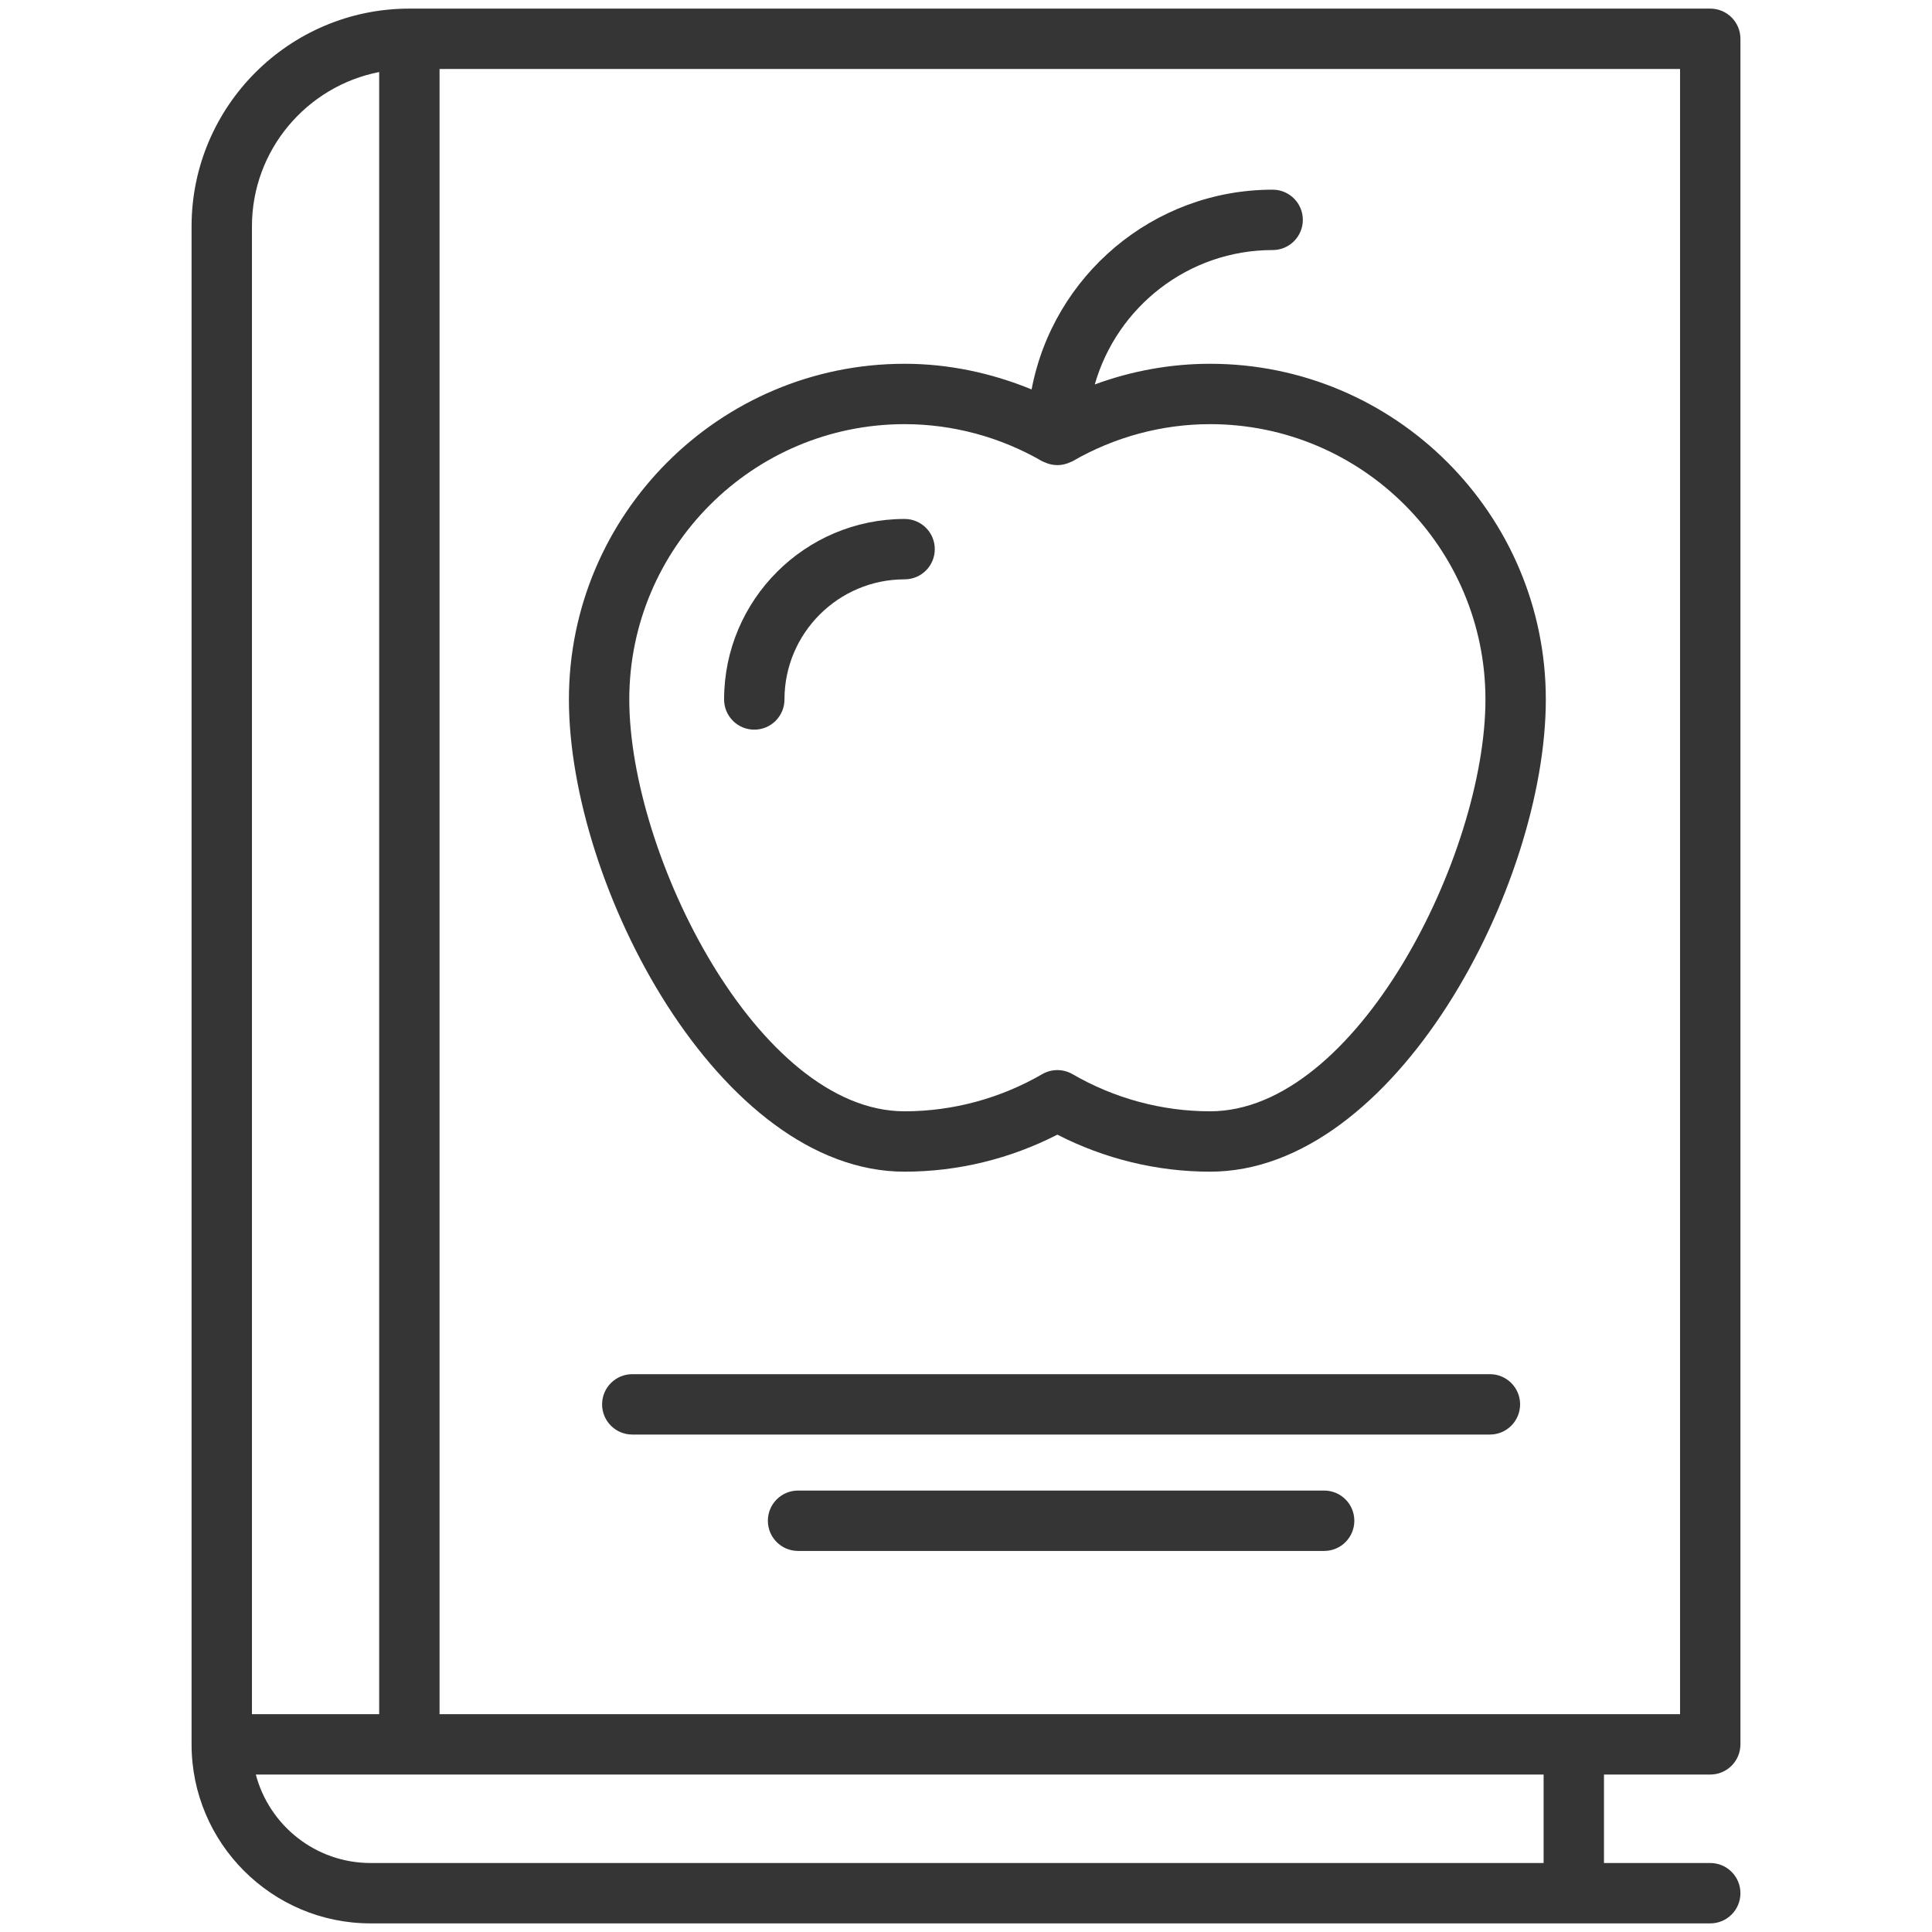
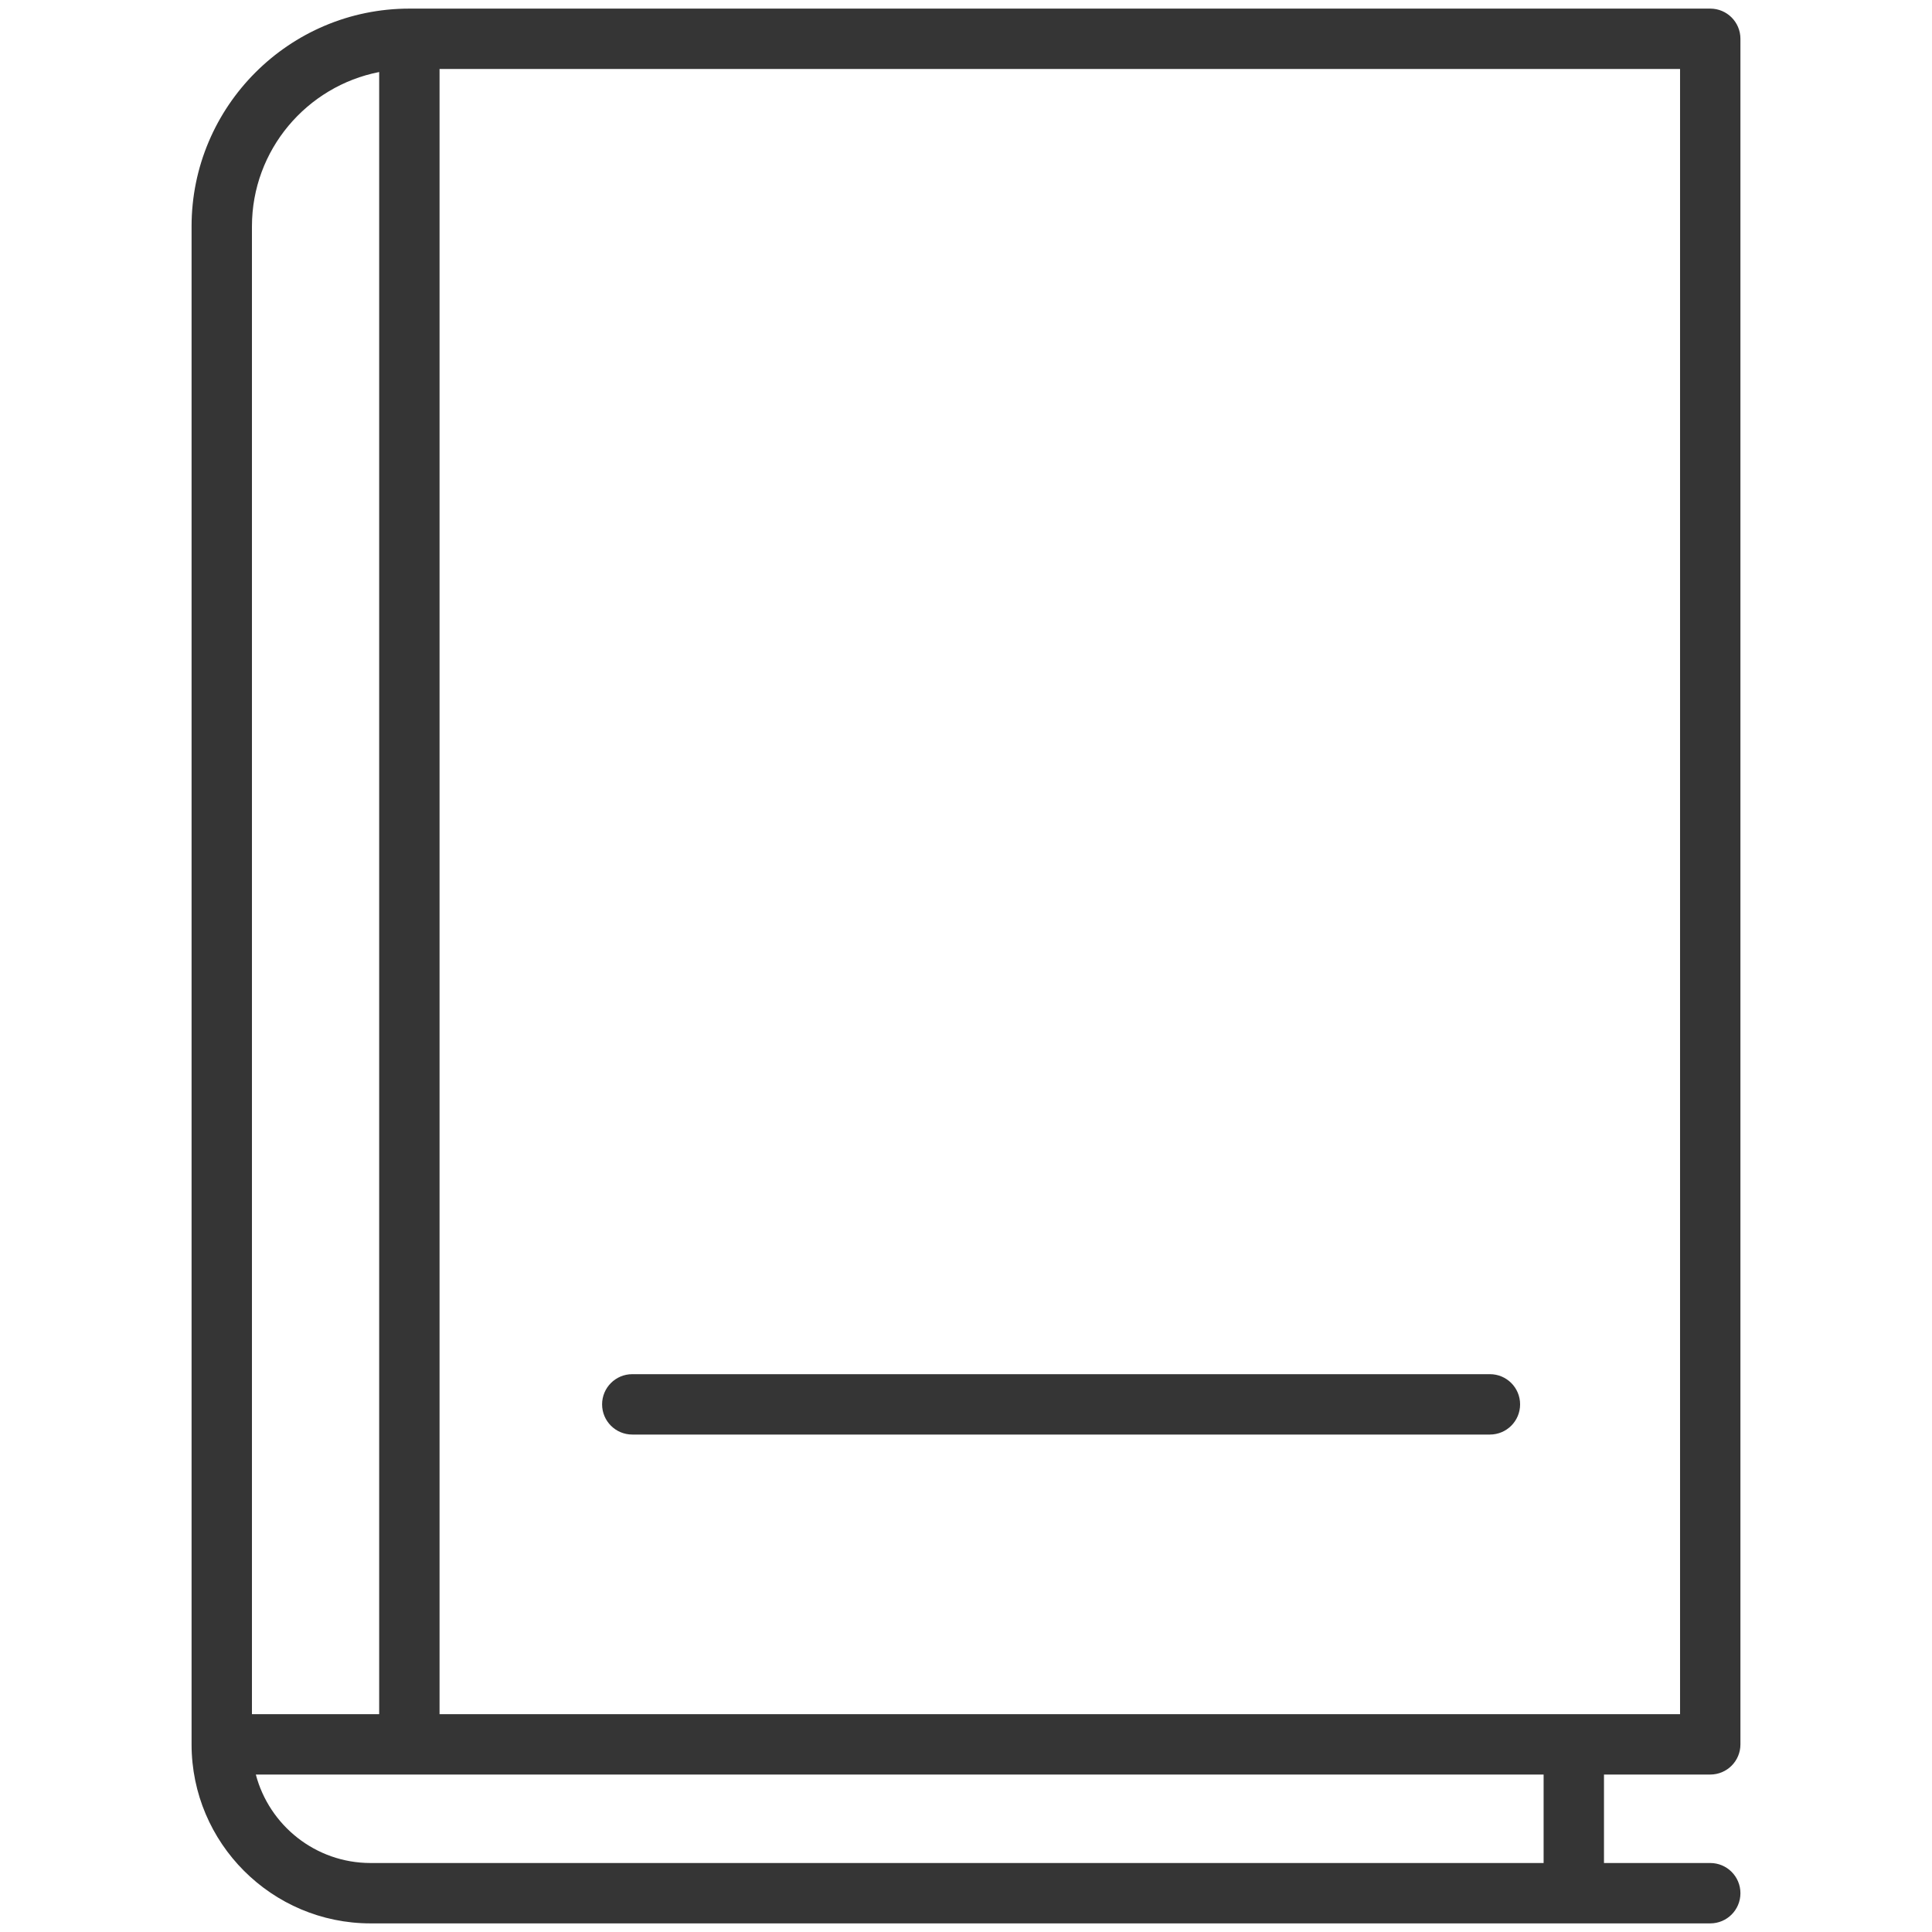
<svg xmlns="http://www.w3.org/2000/svg" width="96" height="96" viewBox="0 0 96 96" fill="none">
  <path d="M84.981 88.176C85.811 88.176 86.481 87.505 86.481 86.676V1.928C86.481 1.099 85.811 0.428 84.981 0.428H20.341C14.373 0.428 9.519 5.282 9.519 11.25V86.676C9.519 91.582 13.509 95.572 18.415 95.572H84.981C85.811 95.572 86.481 94.901 86.481 94.072C86.481 93.243 85.811 92.572 84.981 92.572H79.701V88.176H84.981ZM83.481 85.176H21.841V3.428H83.481V85.176ZM18.841 3.579V85.176H12.519V11.25C12.519 7.451 15.244 4.282 18.841 3.579ZM76.701 92.572H18.415C15.681 92.572 13.377 90.703 12.712 88.176H76.701V92.572Z" fill="#353535" />
-   <path d="M65.796 74.065H39.655C38.826 74.065 38.155 74.736 38.155 75.565C38.155 76.394 38.826 77.065 39.655 77.065H65.796C66.626 77.065 67.296 76.394 67.296 75.565C67.296 74.736 66.626 74.065 65.796 74.065Z" fill="#353535" />
  <path d="M74.033 68.282H31.418C30.589 68.282 29.918 68.953 29.918 69.782C29.918 70.611 30.589 71.282 31.418 71.282H74.033C74.862 71.282 75.533 70.611 75.533 69.782C75.533 68.953 74.862 68.282 74.033 68.282Z" fill="#353535" />
-   <path d="M44.949 58.22C47.581 58.22 50.188 57.586 52.54 56.38C54.889 57.586 57.495 58.22 60.129 58.22C69.337 58.22 76.811 44.022 76.811 34.756C76.811 25.559 69.327 18.076 60.129 18.076C58.173 18.076 56.232 18.428 54.399 19.103C55.499 15.254 59.041 12.425 63.237 12.425C64.066 12.425 64.737 11.754 64.737 10.925C64.737 10.096 64.066 9.425 63.237 9.425C57.288 9.425 52.328 13.708 51.26 19.351C49.255 18.527 47.115 18.076 44.949 18.076C35.751 18.076 28.269 25.559 28.269 34.756C28.269 44.022 35.741 58.22 44.949 58.22ZM44.949 21.076C47.338 21.076 49.702 21.713 51.788 22.92C51.823 22.941 51.862 22.949 51.898 22.966C51.94 22.986 51.981 23.003 52.026 23.019C52.36 23.142 52.719 23.142 53.053 23.019C53.098 23.003 53.139 22.986 53.181 22.966C53.217 22.949 53.256 22.941 53.291 22.92C55.376 21.713 57.74 21.076 60.129 21.076C67.673 21.076 73.811 27.212 73.811 34.756C73.811 42.466 67.416 55.22 60.129 55.22C57.738 55.22 55.374 54.581 53.292 53.374C53.06 53.24 52.799 53.172 52.54 53.172C52.28 53.172 52.02 53.24 51.788 53.374C49.704 54.581 47.338 55.22 44.949 55.22C37.663 55.22 31.269 42.466 31.269 34.756C31.269 27.212 37.405 21.076 44.949 21.076Z" fill="#353535" />
-   <path d="M37.48 36.256C38.309 36.256 38.98 35.585 38.98 34.756C38.98 31.465 41.657 28.787 44.949 28.787C45.778 28.787 46.449 28.116 46.449 27.287C46.449 26.458 45.778 25.787 44.949 25.787C40.003 25.787 35.98 29.811 35.98 34.756C35.98 35.585 36.65 36.256 37.48 36.256Z" fill="#353535" />
</svg>